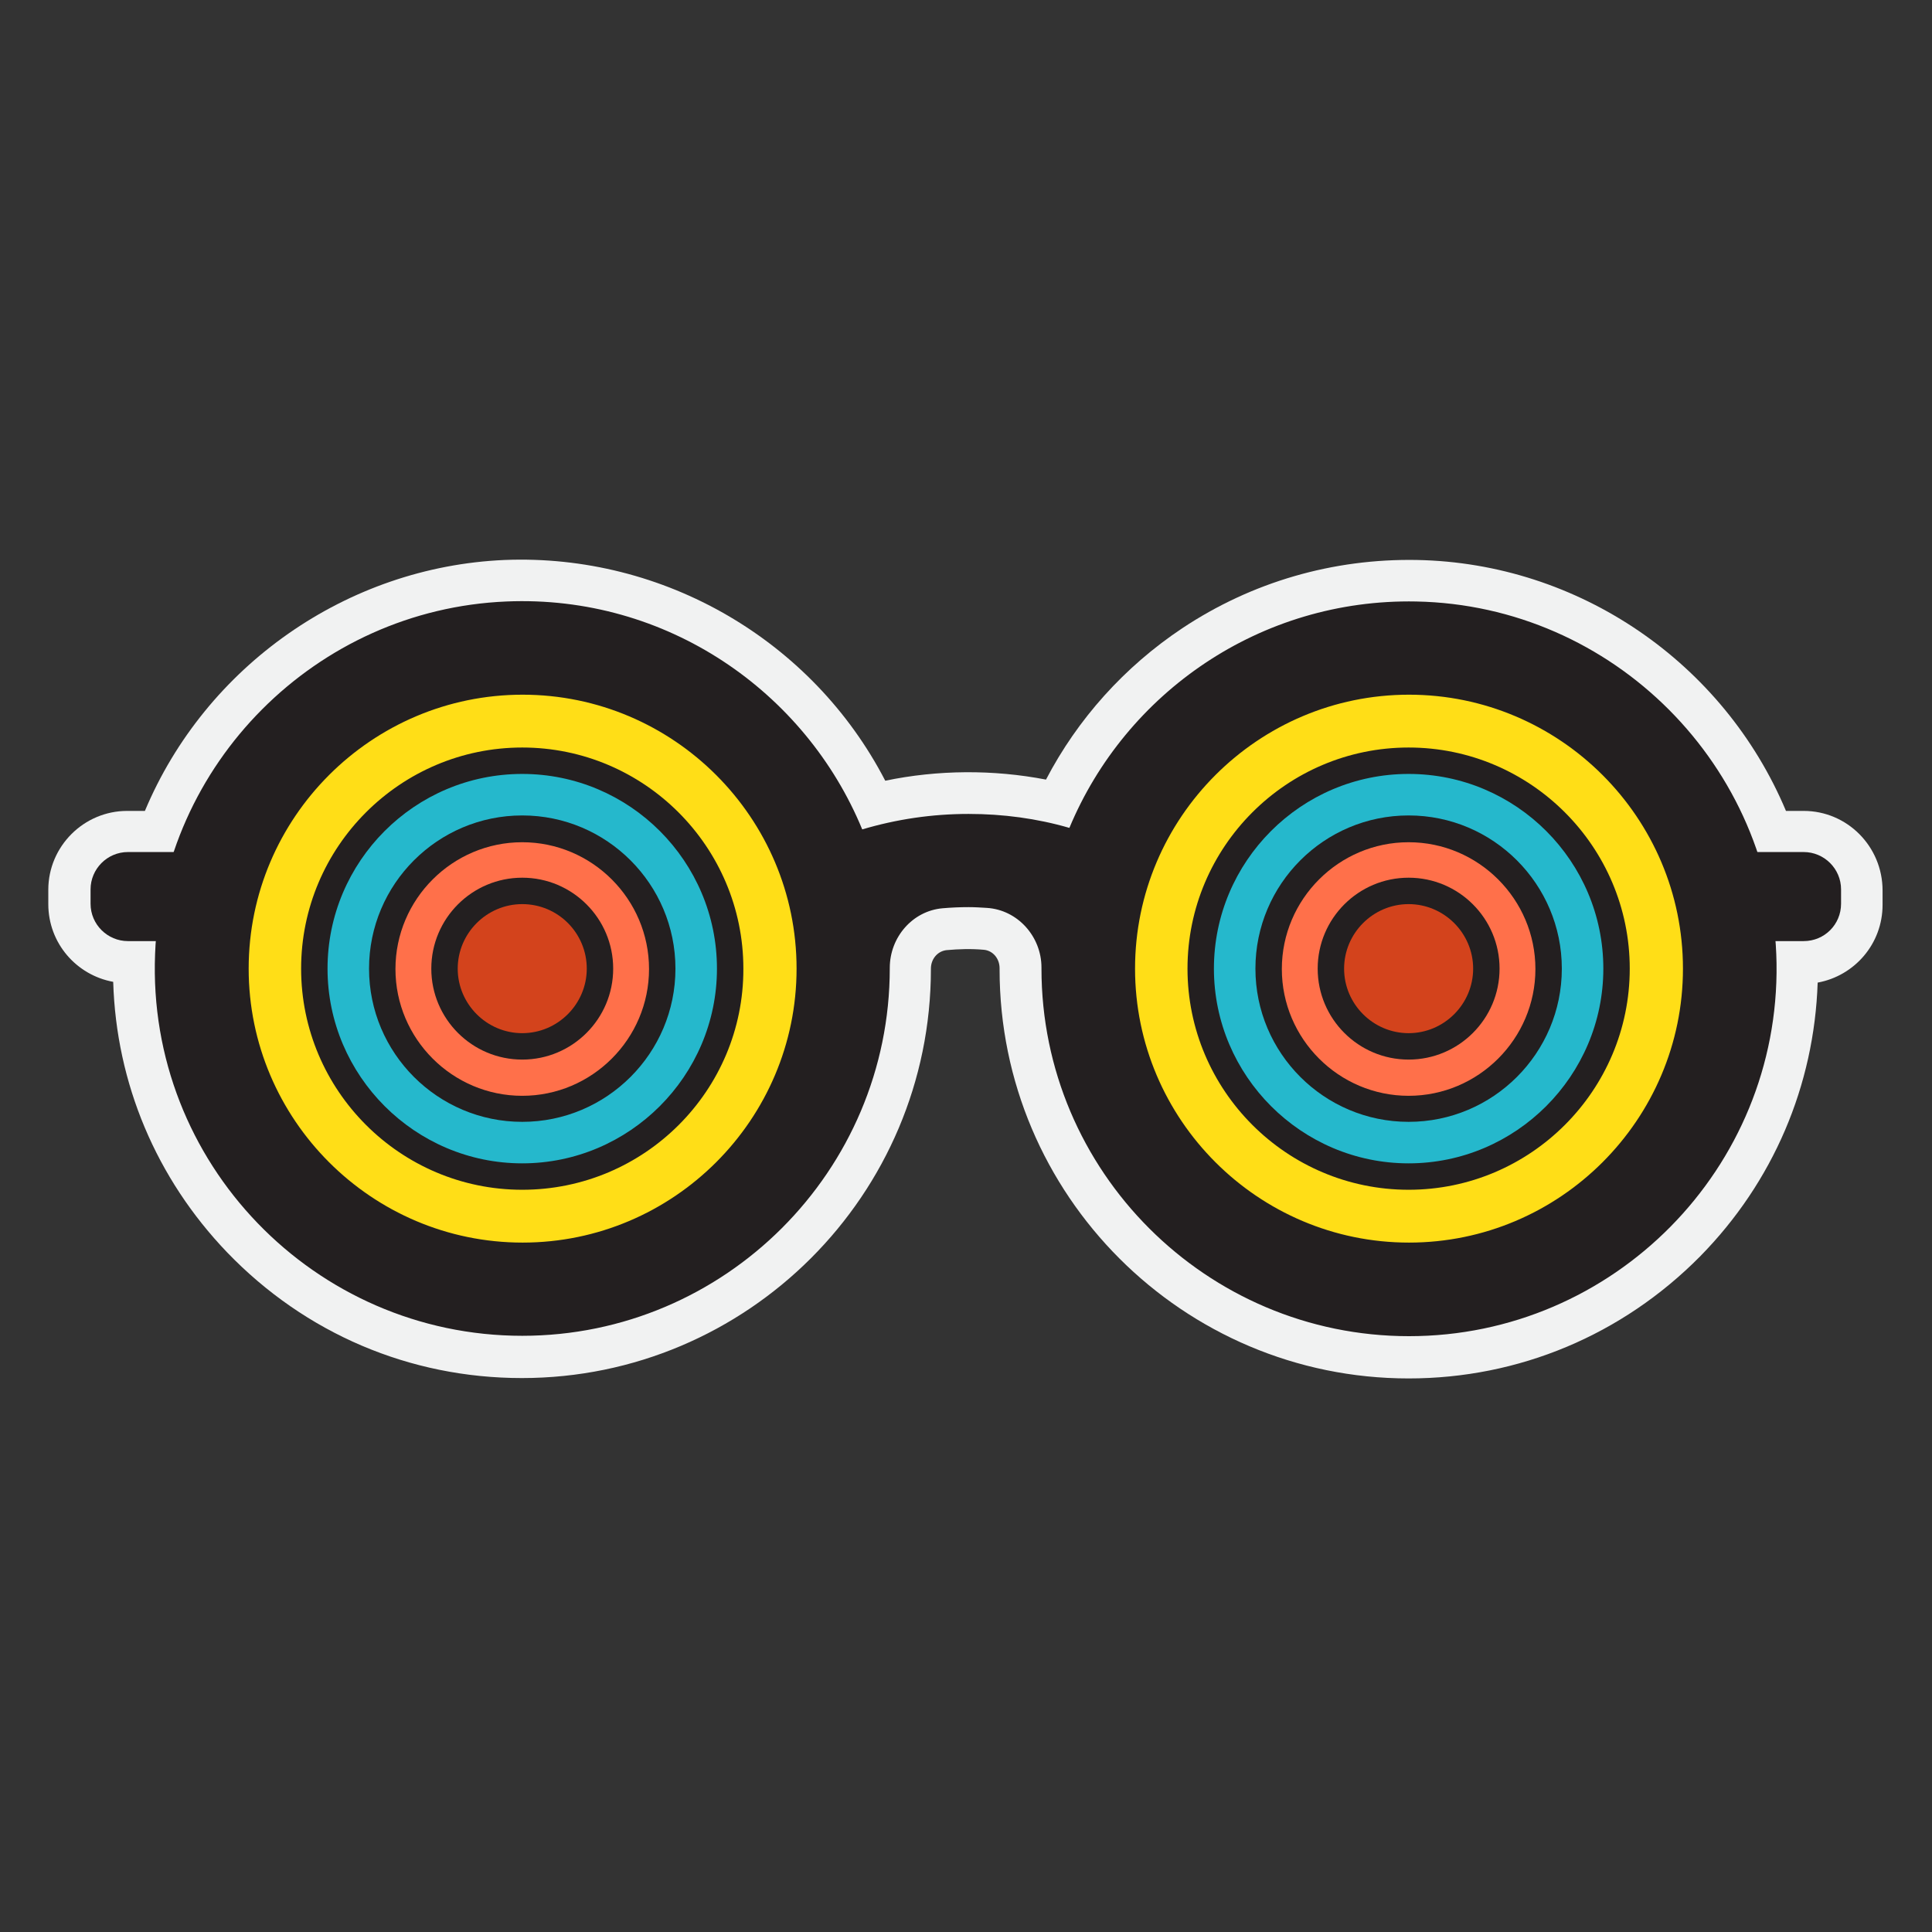
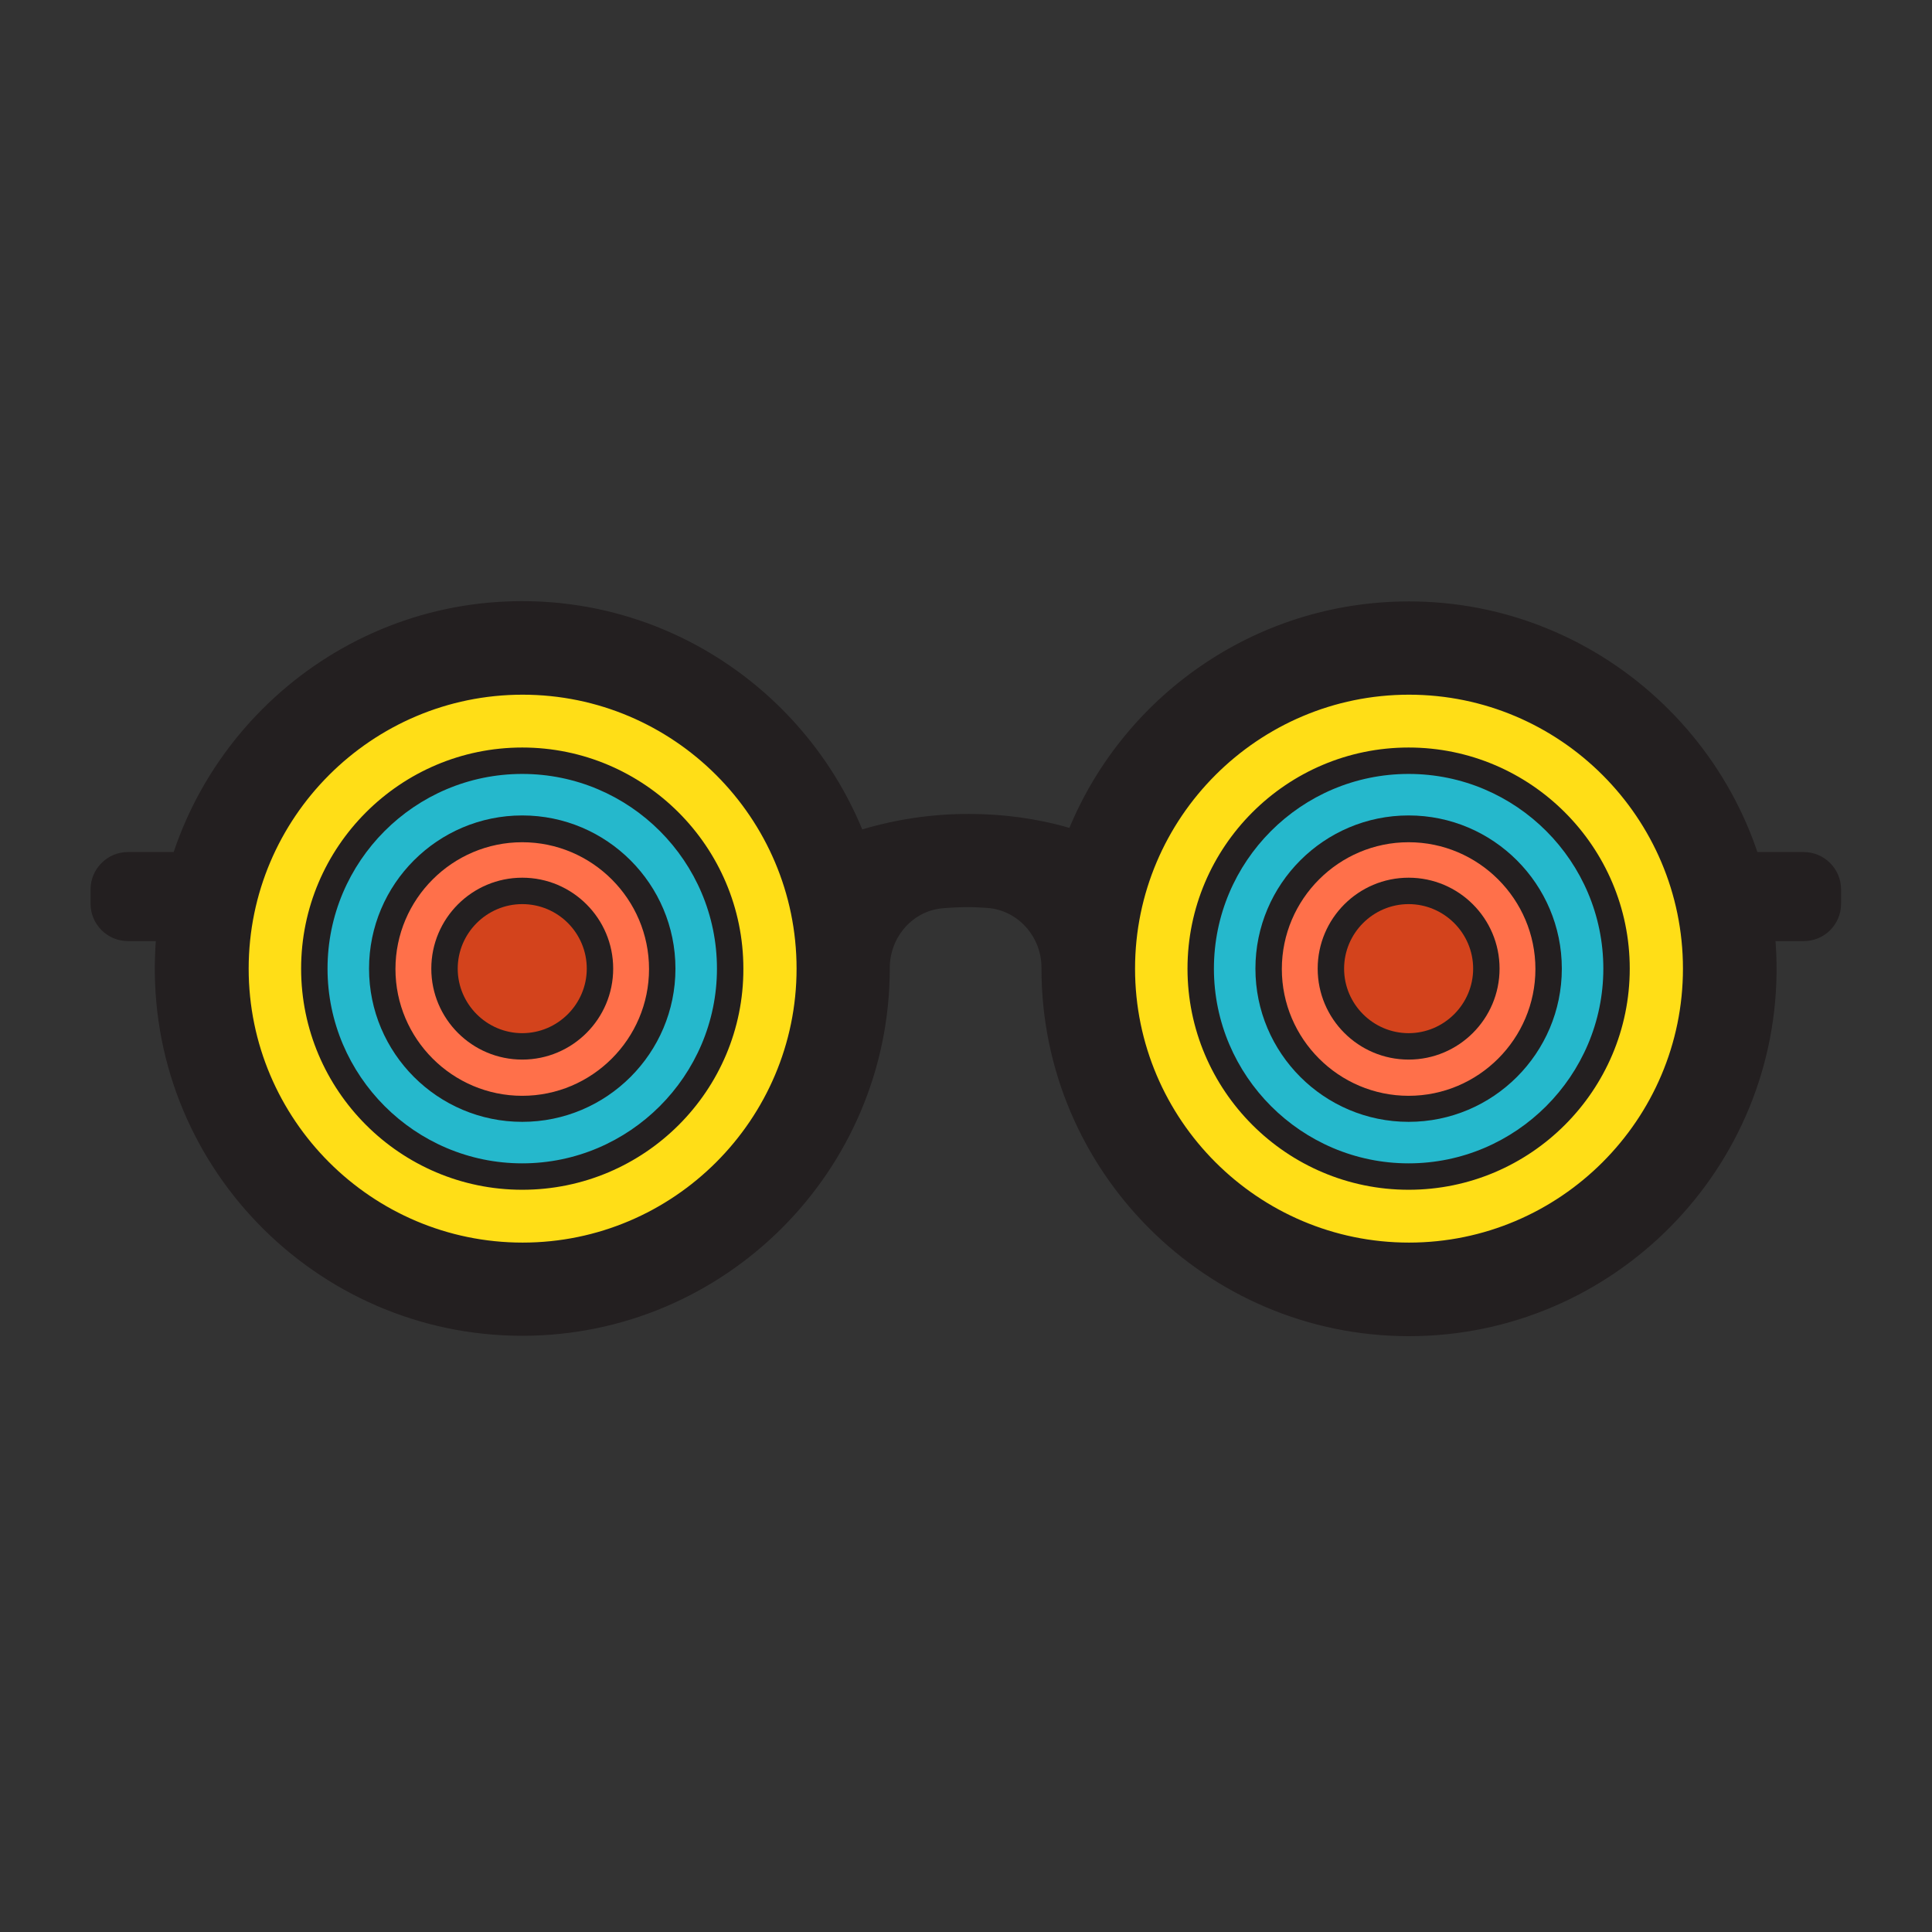
<svg xmlns="http://www.w3.org/2000/svg" version="1.0" id="Layer_1" x="0px" y="0px" viewBox="0 0 512 512" style="enable-background:new 0 0 512 512;" xml:space="preserve">
  <rect x="0" y="0" width="512" height="512" fill="#333333" stroke="none" />
  <g>
-     <path style="fill:#F1F2F2;" d="M478,214.9h-4.7c-16.5-39.3-54.9-65.7-97.8-66.5c-22.2-0.4-43.7,5.8-62.2,18.1   c-15.3,10.2-27.7,24-36.1,40.1c-14-2.7-28.7-2.6-42.6,0.3c-19.2-37.1-58.6-60.2-100.9-58.5c-41.8,1.8-79.2,28.1-95.3,66.5h-4.7   c-11.5,0-20.9,9.4-20.9,20.9v3.8c0,10.3,7.4,18.8,17.2,20.6c0.8,26.9,11.4,52.1,30.2,71.7c20.7,21.5,48.4,33.3,78.1,33.3   c59.8,0,108.4-48.6,108.4-108.4v-0.1c0-2.5,1.7-4.6,4.1-4.9c3.3-0.3,6.6-0.4,9.9-0.1c2.4,0.2,4.2,2.3,4.2,4.9v0.3   c0,59.8,48.6,108.4,108.4,108.4c29.2,0,56.6-11.5,77.2-32.3c19.4-19.7,30.3-45.3,31.2-72.6c9.8-1.8,17.2-10.3,17.2-20.6v-3.8   C498.9,224.3,489.5,214.9,478,214.9z" />
    <g>
      <g>
        <circle style="fill:#FFDE17;" cx="138.4" cy="256.7" r="82.4" />
        <g>
          <circle style="fill:#25B8CC;" cx="138.4" cy="256.7" r="55.1" />
          <path style="fill:#231F20;" d="M138.4,315.3c-32.3,0-58.6-26.3-58.6-58.6c0-32.3,26.3-58.6,58.6-58.6      c32.3,0,58.6,26.3,58.6,58.6C197.1,289,170.8,315.3,138.4,315.3z M138.4,205.1c-28.5,0-51.6,23.2-51.6,51.6s23.2,51.6,51.6,51.6      s51.6-23.2,51.6-51.6S166.9,205.1,138.4,205.1z" />
        </g>
        <g>
          <circle style="fill:#FF704A;" cx="138.4" cy="256.7" r="37.1" />
          <path style="fill:#231F20;" d="M138.4,297.3c-22.4,0-40.6-18.2-40.6-40.6c0-22.4,18.2-40.6,40.6-40.6s40.6,18.2,40.6,40.6      C179,279.1,160.8,297.3,138.4,297.3z M138.4,223.2c-18.5,0-33.6,15.1-33.6,33.6s15.1,33.6,33.6,33.6s33.6-15.1,33.6-33.6      S156.9,223.2,138.4,223.2z" />
        </g>
        <g>
          <circle style="fill:#D3431C;" cx="138.4" cy="256.7" r="20.6" />
          <path style="fill:#231F20;" d="M138.4,280.8c-13.3,0-24.1-10.8-24.1-24.1s10.8-24.1,24.1-24.1s24.1,10.8,24.1,24.1      S151.7,280.8,138.4,280.8z M138.4,239.6c-9.4,0-17.1,7.7-17.1,17.1c0,9.4,7.7,17.1,17.1,17.1c9.4,0,17.1-7.7,17.1-17.1      C155.5,247.3,147.9,239.6,138.4,239.6z" />
        </g>
      </g>
      <g>
        <circle style="fill:#FFDE17;" cx="373.3" cy="256.7" r="82.4" />
        <g>
          <circle style="fill:#25B8CC;" cx="373.3" cy="256.7" r="55.1" />
          <path style="fill:#231F20;" d="M373.3,315.3c-32.3,0-58.6-26.3-58.6-58.6c0-32.3,26.3-58.6,58.6-58.6      c32.3,0,58.6,26.3,58.6,58.6C431.9,289,405.6,315.3,373.3,315.3z M373.3,205.1c-28.5,0-51.6,23.2-51.6,51.6s23.2,51.6,51.6,51.6      s51.6-23.2,51.6-51.6S401.8,205.1,373.3,205.1z" />
        </g>
        <g>
          <circle style="fill:#FF704A;" cx="373.3" cy="256.7" r="37.1" />
          <path style="fill:#231F20;" d="M373.3,297.3c-22.4,0-40.6-18.2-40.6-40.6c0-22.4,18.2-40.6,40.6-40.6s40.6,18.2,40.6,40.6      C413.9,279.1,395.7,297.3,373.3,297.3z M373.3,223.2c-18.5,0-33.6,15.1-33.6,33.6s15.1,33.6,33.6,33.6s33.6-15.1,33.6-33.6      S391.8,223.2,373.3,223.2z" />
        </g>
        <g>
          <circle style="fill:#D3431C;" cx="373.3" cy="256.7" r="20.6" />
          <path style="fill:#231F20;" d="M373.3,280.8c-13.3,0-24.1-10.8-24.1-24.1s10.8-24.1,24.1-24.1s24.1,10.8,24.1,24.1      S386.6,280.8,373.3,280.8z M373.3,239.6c-9.4,0-17.1,7.7-17.1,17.1c0,9.4,7.7,17.1,17.1,17.1c9.4,0,17.1-7.7,17.1-17.1      C390.4,247.3,382.7,239.6,373.3,239.6z" />
        </g>
      </g>
      <path style="fill:#231F20;" d="M375.3,159.4c-41.3-0.8-77,24.2-91.9,60c-8.6-2.5-17.6-3.7-26.7-3.7c-9.7,0-19.1,1.4-28.2,4.1    c-15.1-36.6-51.9-62.2-94.3-60.4c-50.4,2.1-91.2,43-93.1,93.4c-2.2,55.4,42.3,101.2,97.3,101.2c53.7,0,97.4-43.7,97.4-97.4    c0,0,0-0.1,0-0.1c0-8.1,6-15.1,14-15.8c2.3-0.2,4.6-0.3,6.9-0.3c1.6,0,3.2,0.1,4.8,0.2c8.2,0.5,14.5,7.6,14.5,15.8    c0,0.1,0,0.2,0,0.3c0,53.7,43.7,97.4,97.4,97.4c54.2,0,98.2-44.5,97.4-98.8C470,203,427.5,160.4,375.3,159.4z M138.5,329.3    c-40,0-72.6-32.6-72.6-72.6s32.6-72.6,72.6-72.6s72.6,32.6,72.6,72.6S178.5,329.3,138.5,329.3z M373.4,329.3    c-40,0-72.6-32.6-72.6-72.6s32.6-72.6,72.6-72.6s72.6,32.6,72.6,72.6S413.4,329.3,373.4,329.3z" />
      <g>
-         <path style="fill:#231F20;" d="M51,249.4H33.9c-5.4,0-9.9-4.4-9.9-9.9v-3.8c0-5.4,4.4-9.9,9.9-9.9H51c5.4,0,9.9,4.4,9.9,9.9v3.8     C60.9,245,56.4,249.4,51,249.4z" />
+         <path style="fill:#231F20;" d="M51,249.4H33.9c-5.4,0-9.9-4.4-9.9-9.9v-3.8c0-5.4,4.4-9.9,9.9-9.9H51v3.8     C60.9,245,56.4,249.4,51,249.4z" />
        <path style="fill:#231F20;" d="M478,249.4h-17.1c-5.4,0-9.9-4.4-9.9-9.9v-3.8c0-5.4,4.4-9.9,9.9-9.9H478c5.4,0,9.9,4.4,9.9,9.9     v3.8C487.9,245,483.5,249.4,478,249.4z" />
      </g>
    </g>
  </g>
</svg>